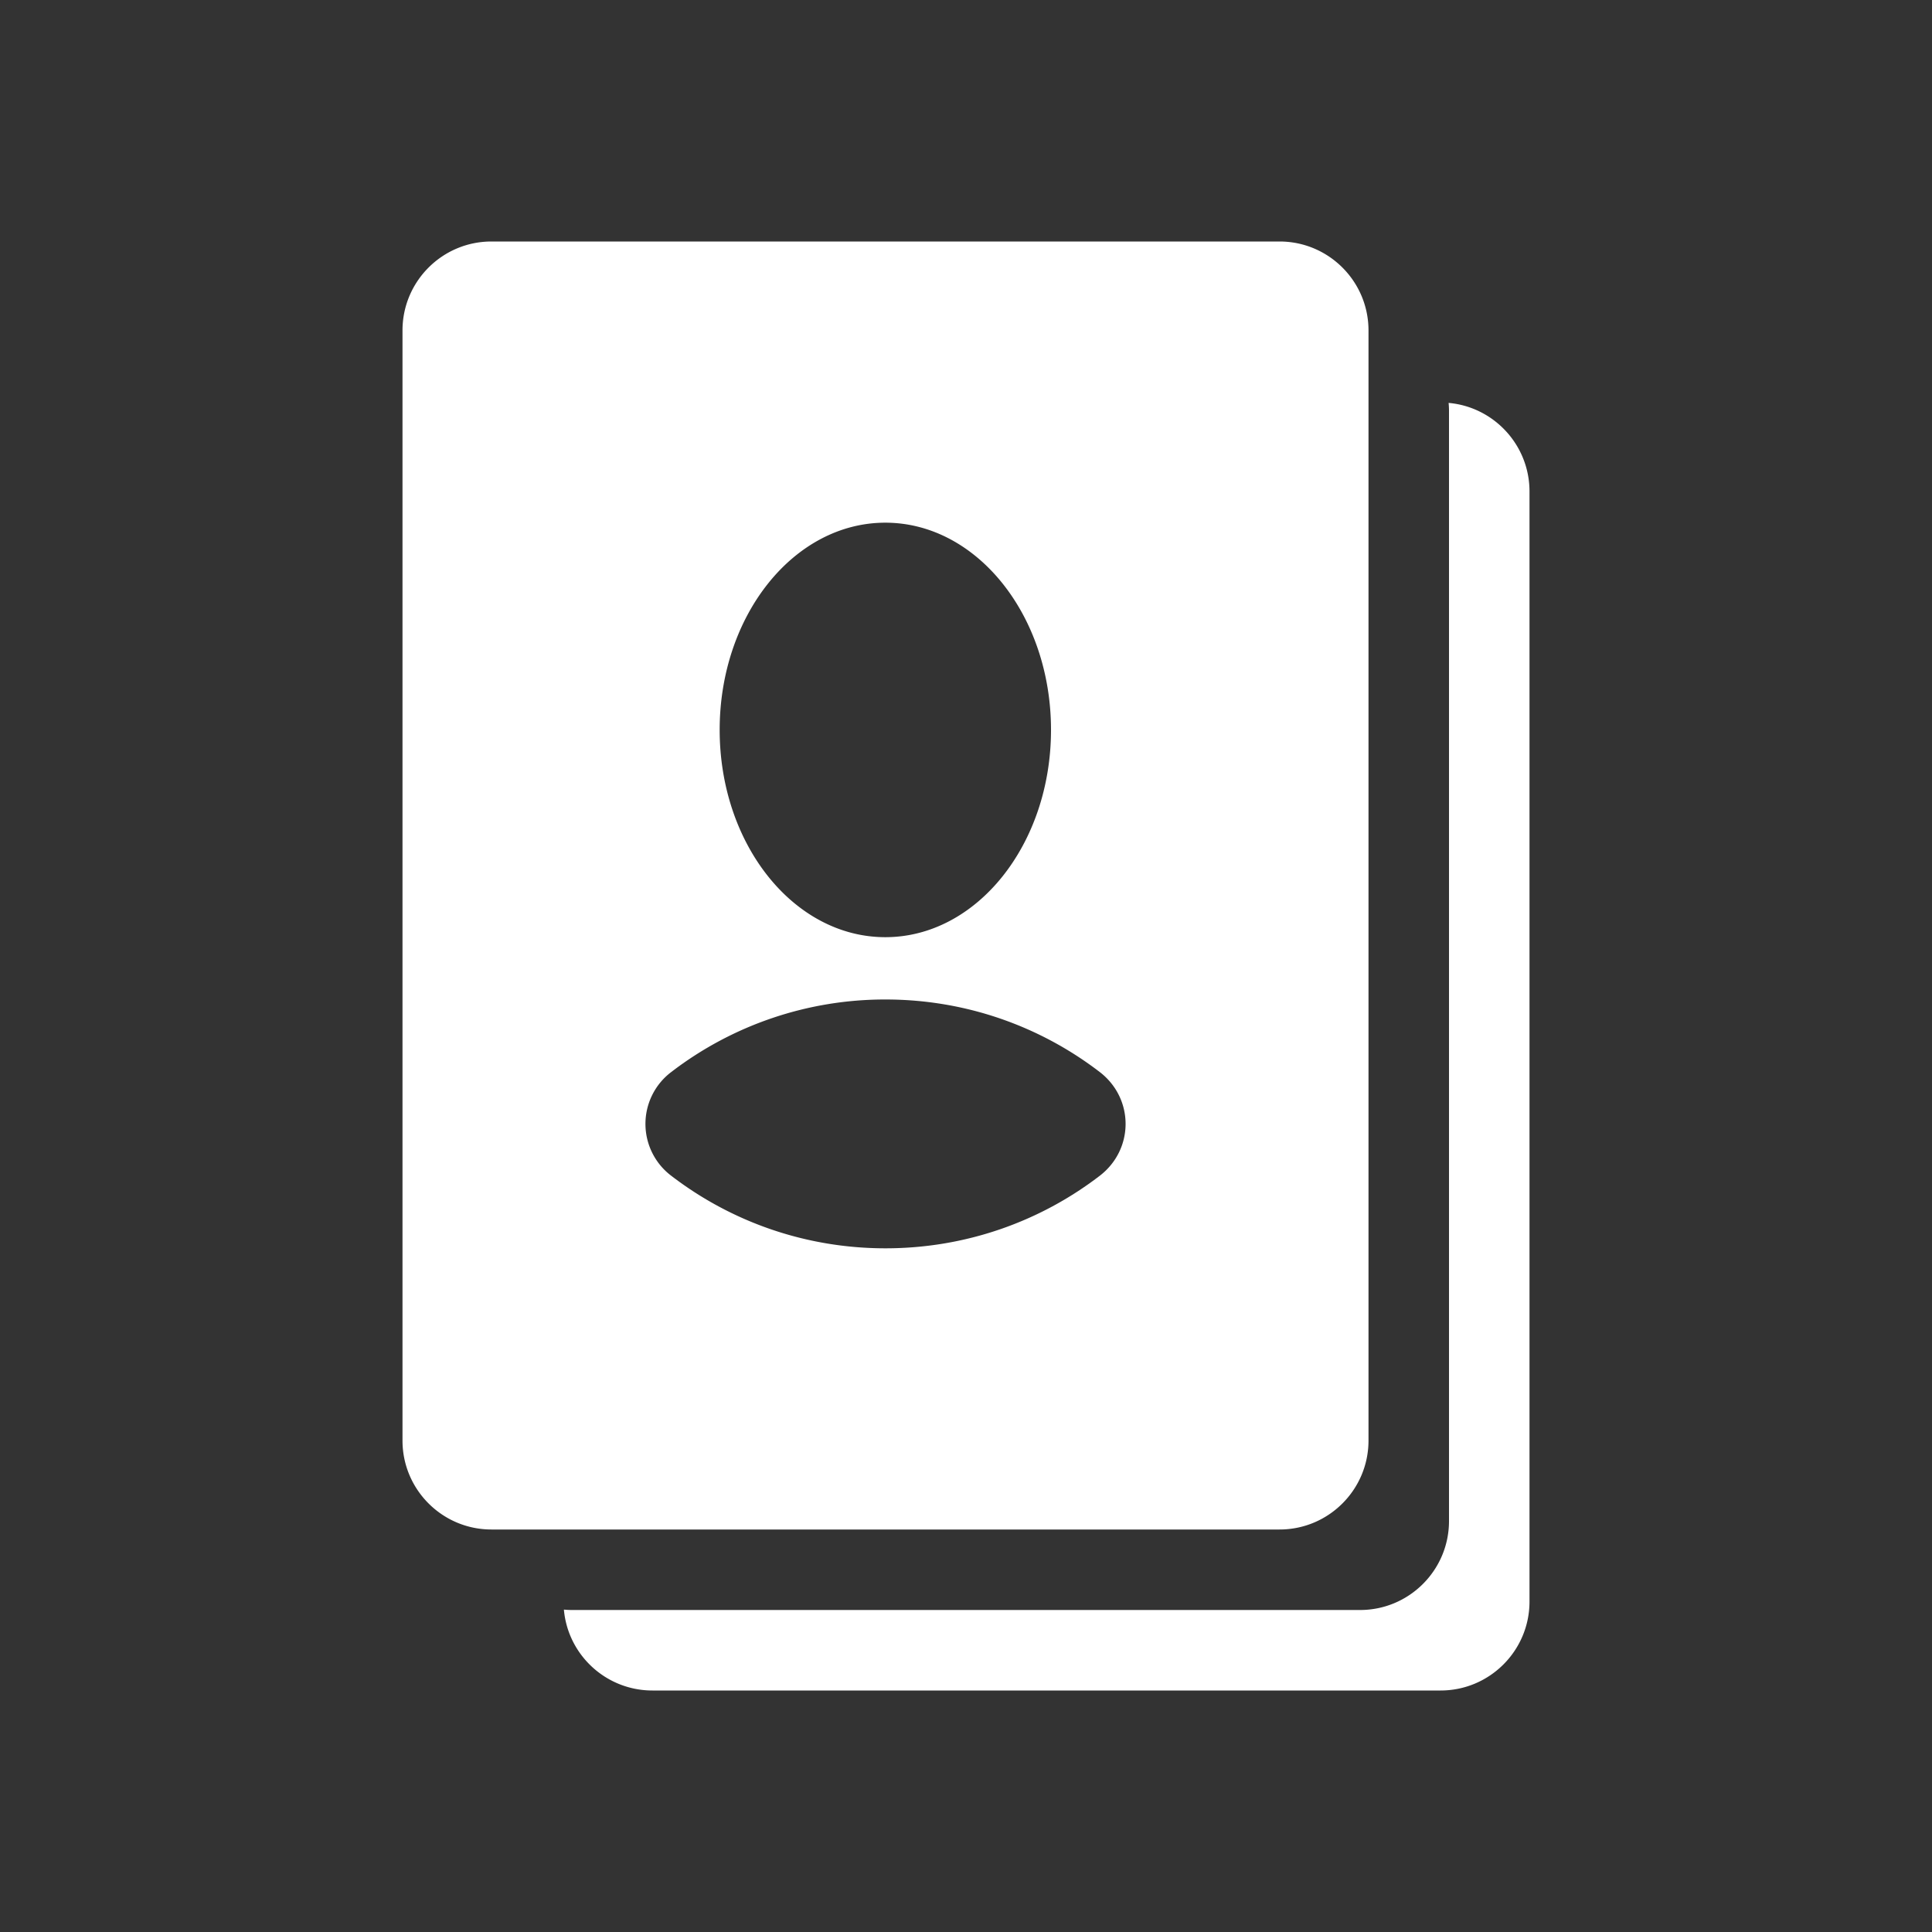
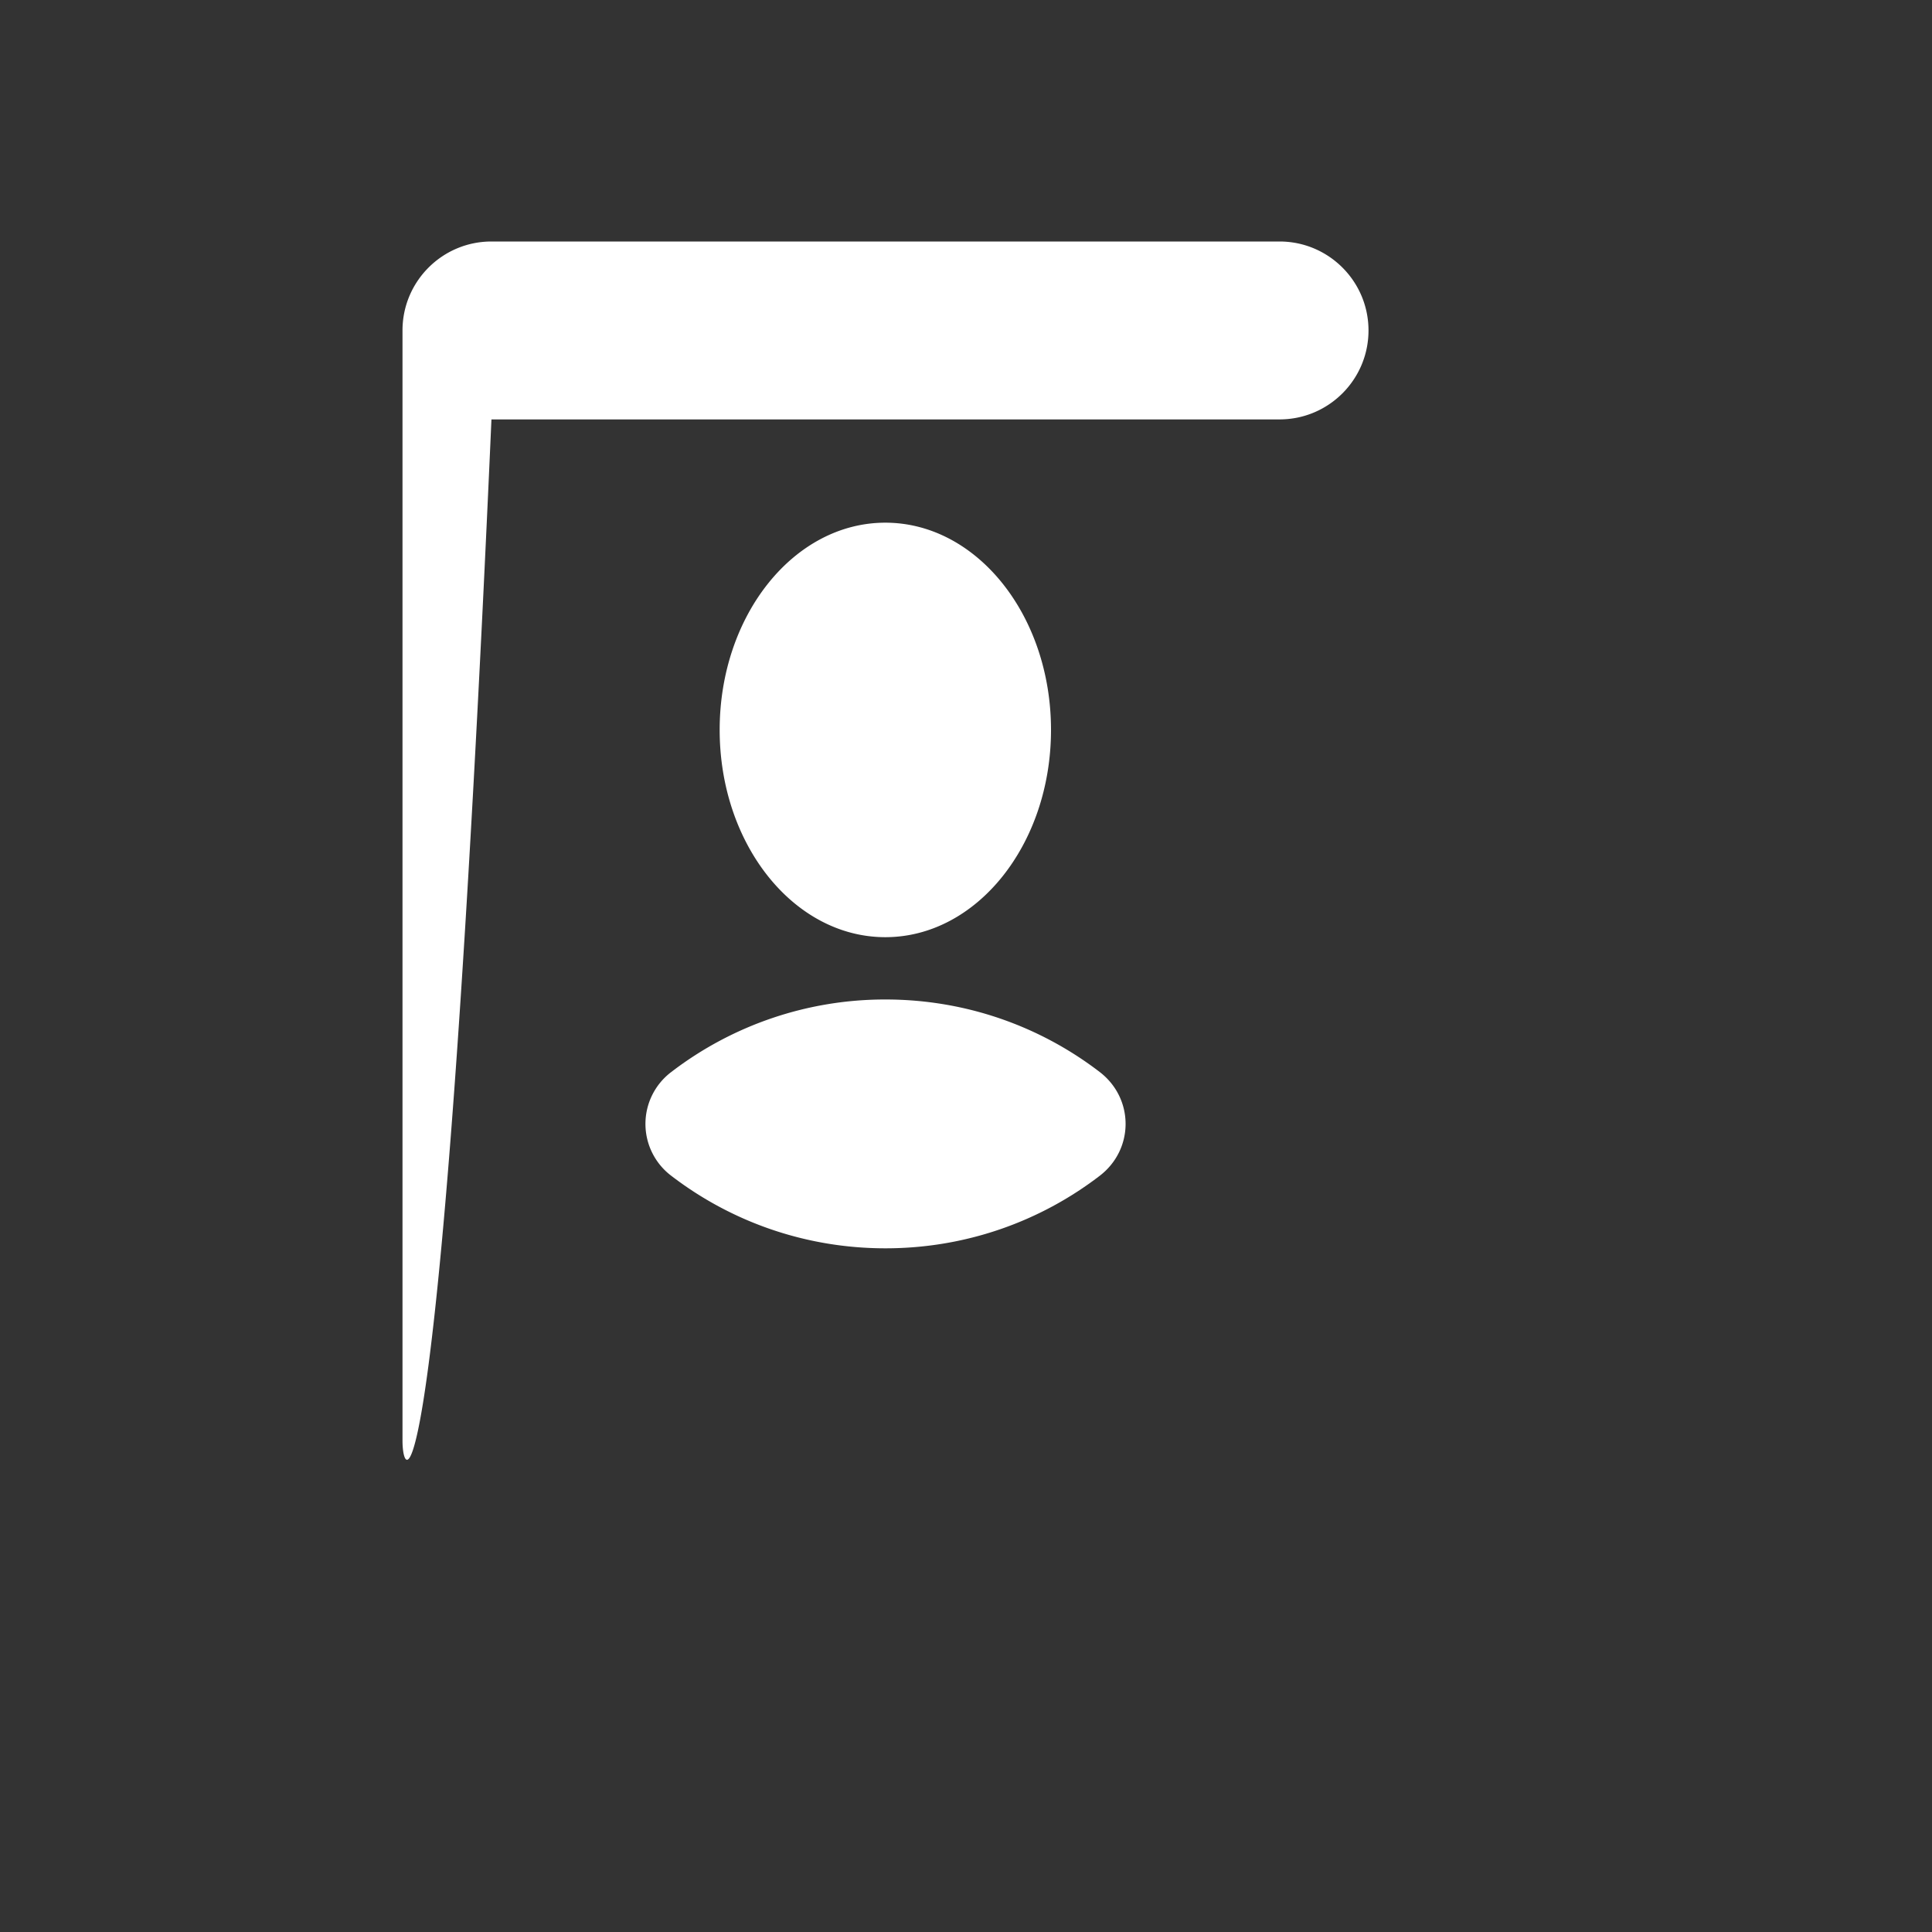
<svg xmlns="http://www.w3.org/2000/svg" width="18" height="18" viewBox="0 0 24 24">
  <rect x="0" y="0" width="24" height="24" fill="#333333" stroke="none" />
  <g fill="#fff" fill-rule="evenodd" clip-rule="evenodd">
-     <path d="M7.005 19.996c.05.563.524 1.004 1.1 1.004h9.79c.61 0 1.105-.495 1.105-1.105V6.105c0-.576-.442-1.05-1.005-1.1q.005.05.005.1v13.79c0 .61-.495 1.105-1.105 1.105h-9.79a1 1 0 0 1-.1-.005" />
-     <path d="M5 4.105C5 3.495 5.495 3 6.105 3h9.79C16.505 3 17 3.495 17 4.105v13.79c0 .61-.495 1.105-1.105 1.105h-9.79C5.495 19 5 18.505 5 17.895zm3.34 10.502a.808.808 0 0 1 0-1.291a4.36 4.36 0 0 1 2.66-.9c1 0 1.923.335 2.66.9c.43.329.43.962 0 1.291c-.737.565-1.66.9-2.66.9s-1.923-.335-2.66-.9m2.658-2.965c1.136 0 2.058-1.153 2.058-2.575s-.922-2.574-2.058-2.574c-1.137 0-2.058 1.152-2.058 2.574s.921 2.575 2.058 2.575" />
+     <path d="M5 4.105C5 3.495 5.495 3 6.105 3h9.79C16.505 3 17 3.495 17 4.105c0 .61-.495 1.105-1.105 1.105h-9.79C5.495 19 5 18.505 5 17.895zm3.34 10.502a.808.808 0 0 1 0-1.291a4.36 4.36 0 0 1 2.66-.9c1 0 1.923.335 2.66.9c.43.329.43.962 0 1.291c-.737.565-1.66.9-2.66.9s-1.923-.335-2.66-.9m2.658-2.965c1.136 0 2.058-1.153 2.058-2.575s-.922-2.574-2.058-2.574c-1.137 0-2.058 1.152-2.058 2.574s.921 2.575 2.058 2.575" />
  </g>
</svg>